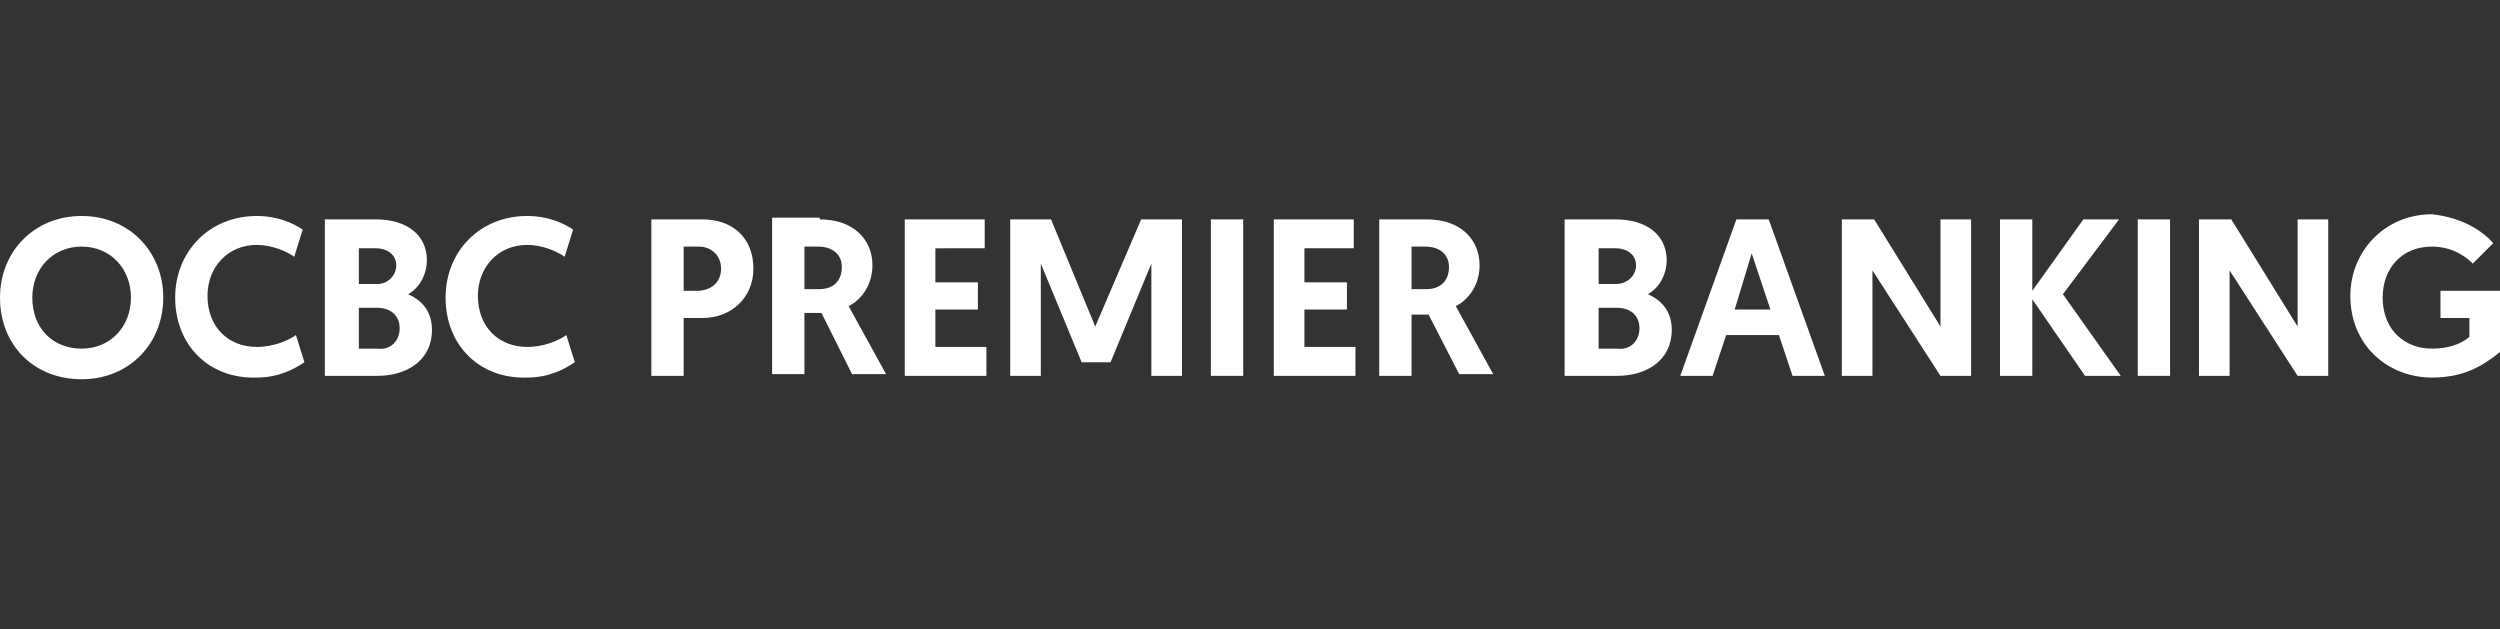
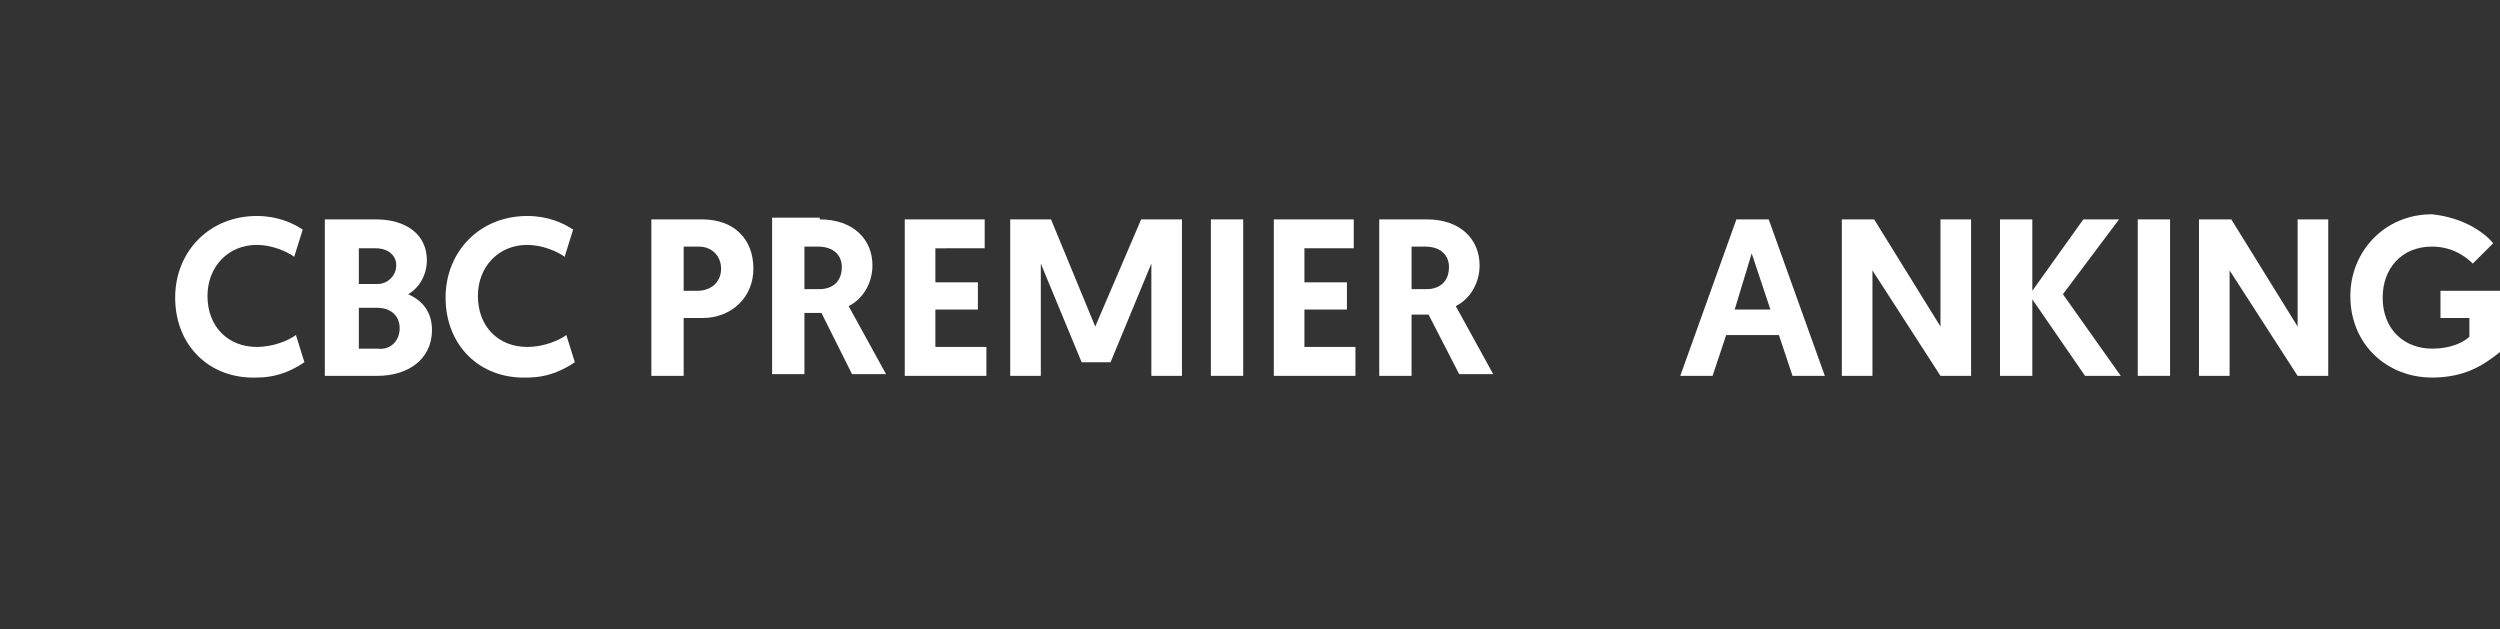
<svg xmlns="http://www.w3.org/2000/svg" version="1.1" id="Layer_1" x="0px" y="0px" viewBox="0 0 147 37" style="enable-background:new 0 0 147 37;" xml:space="preserve">
  <rect x="0" y="0" width="147" height="37" fill="#333333" stroke="none" />
  <style type="text/css">
	.st0{fill:#FFFFFF;}
</style>
  <g>
-     <path class="st0" d="M0,17.5c0-2.7,2-4.8,4.8-4.8c2.8,0,4.8,2.1,4.8,4.8c0,2.7-2,4.8-4.8,4.8C2,22.3,0,20.3,0,17.5z M1.9,17.5   c0,1.8,1.2,3,2.9,3c1.7,0,2.9-1.3,2.9-3c0-1.7-1.2-3-2.9-3C3.1,14.5,1.9,15.8,1.9,17.5z" />
    <path class="st0" d="M10.3,17.5c0-2.7,2-4.8,4.8-4.8c1.2,0,2.1,0.4,2.7,0.8l-0.5,1.6c-0.4-0.3-1.3-0.7-2.2-0.7   c-1.7,0-2.9,1.3-2.9,3c0,1.8,1.2,3,2.9,3c1,0,1.9-0.4,2.3-0.7l0.5,1.6c-0.6,0.4-1.5,0.9-2.8,0.9C12.3,22.3,10.3,20.3,10.3,17.5z" />
    <path class="st0" d="M22.1,12.9c1.8,0,3,0.9,3,2.4c0,0.8-0.4,1.6-1.1,2c0.9,0.4,1.4,1.1,1.4,2.1c0,1.8-1.5,2.7-3.2,2.7h-3.1v-9.2   H22.1z M23.3,15.6c0-0.6-0.5-1-1.2-1h-1v2.1h1.1C22.8,16.7,23.3,16.2,23.3,15.6z M23.5,19.3c0-0.8-0.6-1.2-1.3-1.2h-1.1v2.4h1.1   C22.9,20.6,23.5,20.1,23.5,19.3z" />
    <path class="st0" d="M26.2,17.5c0-2.7,2-4.8,4.8-4.8c1.2,0,2.1,0.4,2.7,0.8l-0.5,1.6c-0.4-0.3-1.3-0.7-2.2-0.7   c-1.7,0-2.9,1.3-2.9,3c0,1.8,1.2,3,2.9,3c1,0,1.9-0.4,2.3-0.7l0.5,1.6c-0.6,0.4-1.5,0.9-2.8,0.9C28.2,22.3,26.2,20.3,26.2,17.5z" />
    <path class="st0" d="M41.3,12.9c1.8,0,3,1.1,3,2.9c0,1.7-1.3,2.9-3,2.9h-1.1v3.4h-1.9v-9.2H41.3z M42.4,15.8c0-0.8-0.6-1.3-1.3-1.3   h-0.9v2.6H41C41.8,17.1,42.4,16.6,42.4,15.8z" />
    <path class="st0" d="M48.2,12.9c2,0,3.1,1.2,3.1,2.7c0,1.1-0.6,2-1.4,2.4l2.2,4h-2l-1.8-3.6h-1v3.6h-1.9v-9.2H48.2z M49.5,15.7   c0-0.7-0.5-1.2-1.4-1.2h-0.8V17h0.9C48.9,17,49.5,16.6,49.5,15.7z" />
    <path class="st0" d="M57.9,12.9v1.7H55v2h2.5v1.6H55v2.2h3v1.7h-4.8v-9.2H57.9z" />
    <path class="st0" d="M67.1,12.9h2.4v9.2h-1.8v-6.6l-2.4,5.8h-1.7l-2.4-5.8v6.6h-1.8v-9.2h2.4l2.6,6.3L67.1,12.9z" />
    <path class="st0" d="M73.1,12.9v9.2h-1.9v-9.2H73.1z" />
    <path class="st0" d="M79.6,12.9v1.7h-2.9v2h2.5v1.6h-2.5v2.2h3v1.7h-4.8v-9.2H79.6z" />
    <path class="st0" d="M83.9,12.9c2,0,3.1,1.2,3.1,2.7c0,1.1-0.6,2-1.4,2.4l2.2,4h-2L84,18.5h-1v3.6h-1.9v-9.2H83.9z M85.2,15.7   c0-0.7-0.5-1.2-1.4-1.2H83V17h0.9C84.6,17,85.2,16.6,85.2,15.7z" />
-     <path class="st0" d="M95,12.9c1.8,0,3,0.9,3,2.4c0,0.8-0.4,1.6-1.1,2c0.9,0.4,1.4,1.1,1.4,2.1c0,1.8-1.5,2.7-3.2,2.7h-3.1v-9.2H95z    M96.2,15.6c0-0.6-0.5-1-1.2-1h-1v2.1H95C95.7,16.7,96.2,16.2,96.2,15.6z M96.4,19.3c0-0.8-0.6-1.2-1.3-1.2H94v2.4h1.1   C95.8,20.6,96.4,20.1,96.4,19.3z" />
    <path class="st0" d="M100.7,22.1h-1.9l3.3-9.2h1.9l3.3,9.2h-1.9l-0.8-2.4h-3.1L100.7,22.1z M102,18.2h2.1l-1.1-3.3L102,18.2z" />
    <path class="st0" d="M110.1,22.1h-1.8v-9.2h1.9l3.9,6.3v-6.3h1.8v9.2h-1.8l-4-6.2V22.1z" />
    <path class="st0" d="M119.5,12.9v4.2l3-4.2h2.1l-3.3,4.4l3.4,4.8h-2.1l-3.1-4.5v4.5h-1.9v-9.2H119.5z" />
    <path class="st0" d="M127.6,12.9v9.2h-1.9v-9.2H127.6z" />
    <path class="st0" d="M131.1,22.1h-1.8v-9.2h1.9l3.9,6.3v-6.3h1.8v9.2h-1.8l-4-6.2V22.1z" />
    <path class="st0" d="M146.6,14.3l-1.2,1.2c-0.3-0.3-1.1-1-2.4-1c-1.8,0-2.9,1.3-2.9,3c0,1.9,1.3,3,2.9,3c1.3,0,2-0.5,2.2-0.7v-1.1   h-1.7v-1.6h3.5v3.6c-1,0.8-2.1,1.5-4,1.5c-2.6,0-4.8-1.9-4.8-4.8c0-2.6,2-4.8,4.8-4.8C144.9,12.8,146.1,13.7,146.6,14.3z" />
  </g>
</svg>